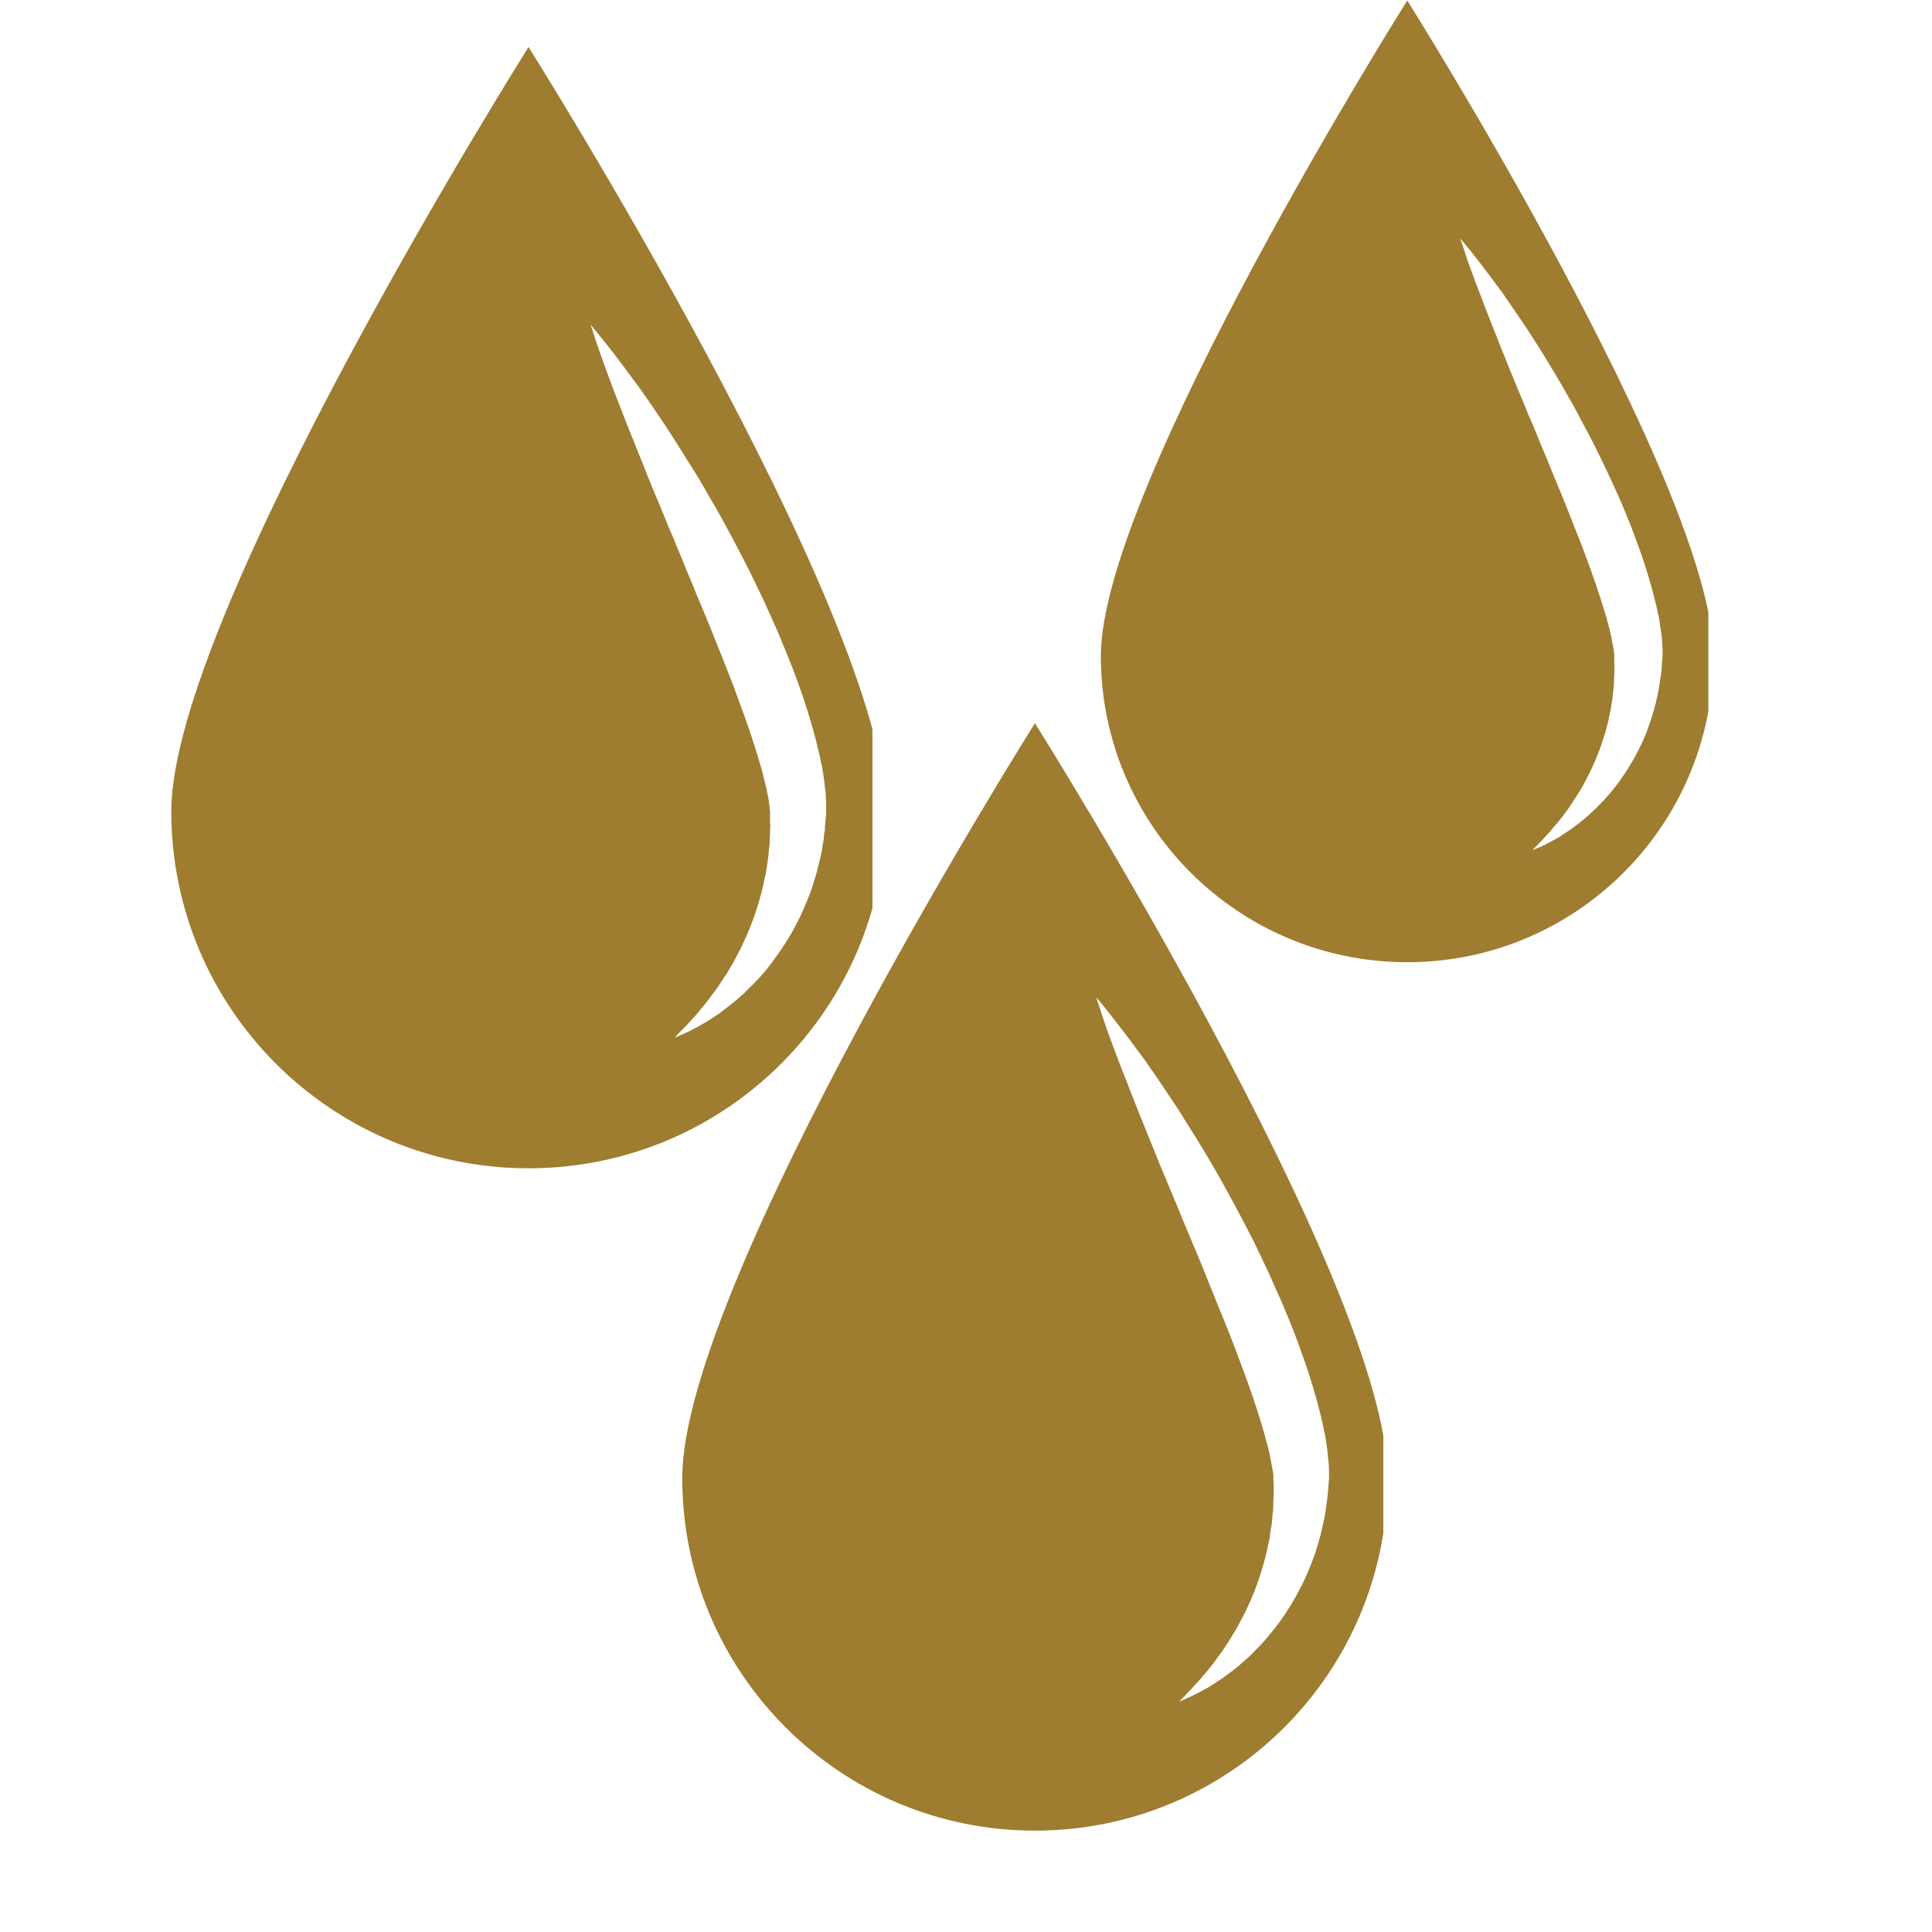
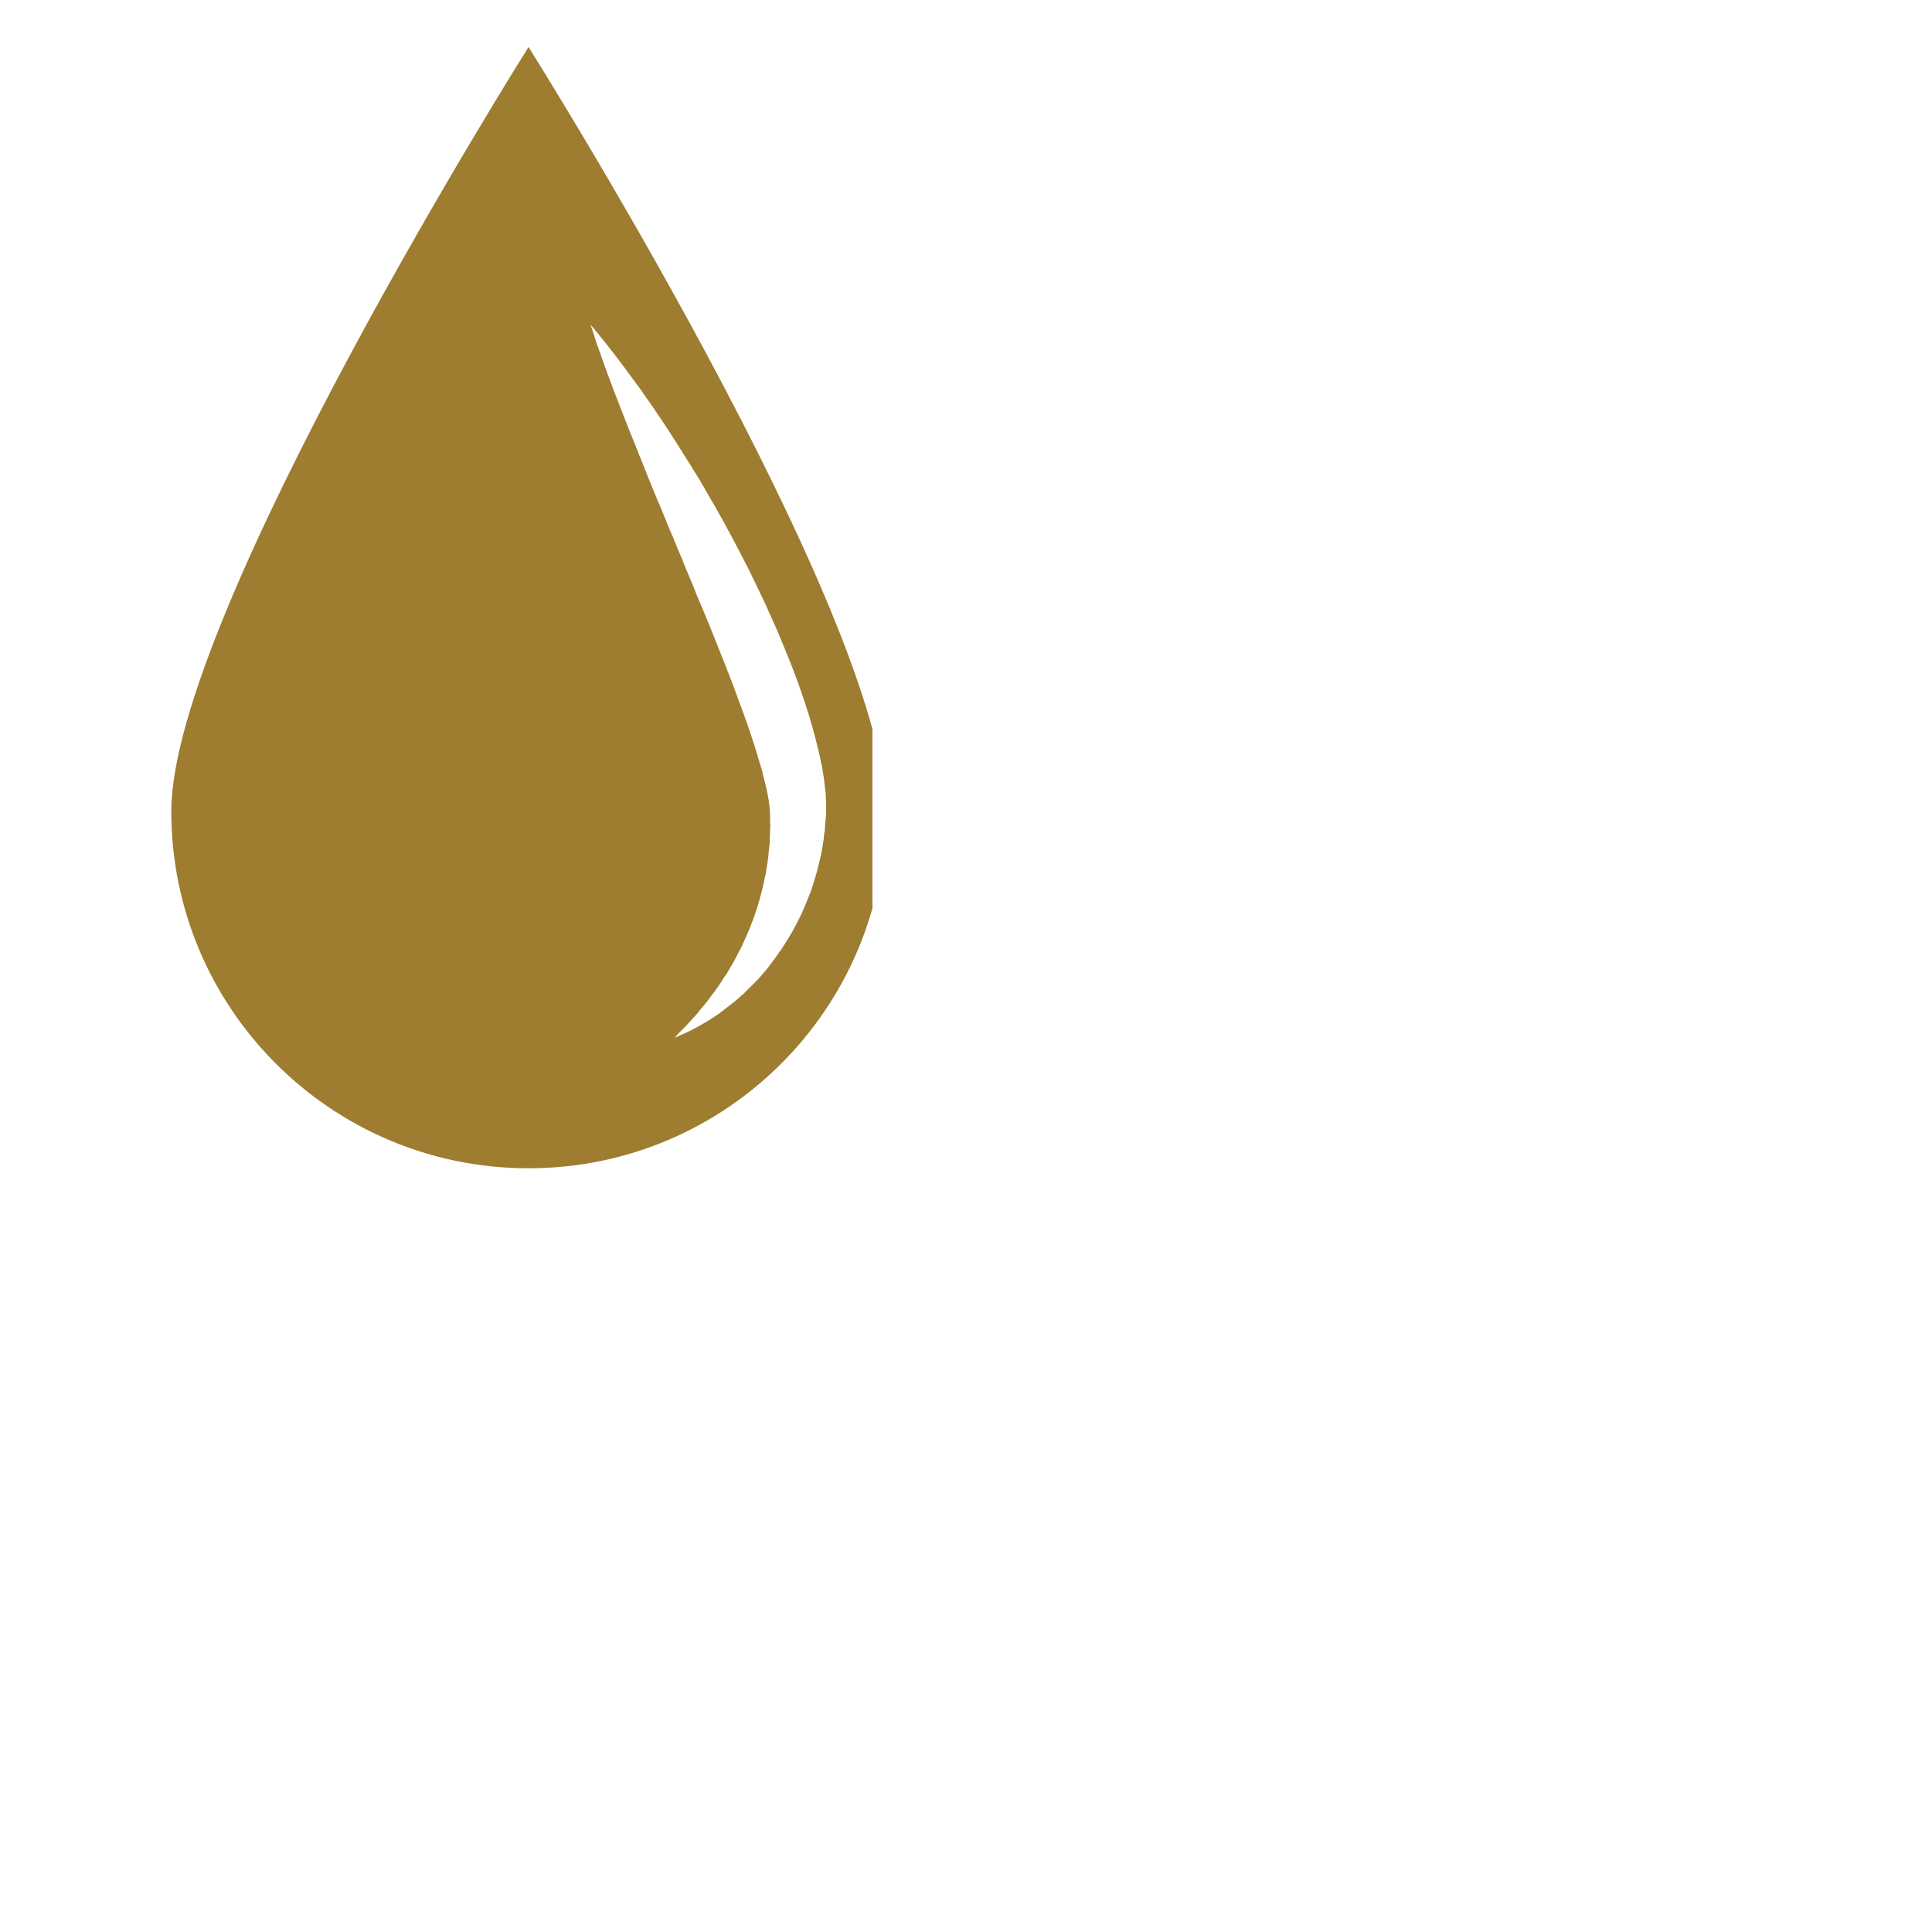
<svg xmlns="http://www.w3.org/2000/svg" width="40" zoomAndPan="magnify" viewBox="0 0 30 30" height="40" preserveAspectRatio="xMidYMid meet" version="1.0">
  <defs>
    <clipPath id="845b1c18d0">
      <path d="M 2.66 0.73 L 13.547 0.73 L 13.547 18.141 L 2.66 18.141 Z M 2.66 0.73 " clip-rule="nonzero" />
    </clipPath>
    <clipPath id="aa4192b0da">
-       <path d="M 10.594 11.23 L 21.48 11.23 L 21.48 28.426 L 10.594 28.426 Z M 10.594 11.23 " clip-rule="nonzero" />
-     </clipPath>
+       </clipPath>
    <clipPath id="64c7fb54a3">
-       <path d="M 17.094 0.008 L 26.527 0.008 L 26.527 14.941 L 17.094 14.941 Z M 17.094 0.008 " clip-rule="nonzero" />
-     </clipPath>
+       </clipPath>
  </defs>
  <g clip-path="url(#845b1c18d0)">
    <path fill="#9e7c30" d="M 12.828 12.59 L 12.828 12.598 C 12.828 12.625 12.828 12.605 12.828 12.613 L 12.828 12.648 L 12.82 12.719 C 12.816 12.766 12.812 12.809 12.809 12.855 C 12.809 12.867 12.809 12.875 12.809 12.891 L 12.801 12.93 C 12.797 12.953 12.793 12.98 12.793 13.008 C 12.785 13.059 12.777 13.109 12.77 13.16 C 12.754 13.258 12.73 13.352 12.707 13.445 C 12.688 13.539 12.656 13.633 12.629 13.719 C 12.617 13.766 12.602 13.809 12.586 13.852 C 12.57 13.895 12.551 13.938 12.535 13.98 C 12.402 14.32 12.227 14.617 12.043 14.867 C 11.996 14.93 11.953 14.992 11.906 15.051 C 11.855 15.105 11.812 15.164 11.762 15.215 C 11.715 15.266 11.664 15.312 11.617 15.359 C 11.605 15.371 11.594 15.383 11.582 15.395 C 11.57 15.406 11.559 15.418 11.547 15.43 C 11.523 15.449 11.5 15.469 11.477 15.492 C 11.383 15.574 11.289 15.645 11.207 15.707 C 11.164 15.742 11.121 15.77 11.078 15.797 C 11.039 15.824 11 15.848 10.961 15.871 C 10.809 15.961 10.688 16.023 10.602 16.059 C 10.559 16.078 10.527 16.09 10.504 16.102 C 10.48 16.109 10.473 16.117 10.473 16.117 C 10.473 16.117 10.504 16.078 10.57 16.012 C 10.586 15.996 10.605 15.98 10.625 15.957 C 10.633 15.949 10.645 15.938 10.656 15.926 C 10.664 15.918 10.676 15.902 10.688 15.891 C 10.711 15.867 10.734 15.84 10.758 15.812 C 10.785 15.785 10.812 15.758 10.84 15.723 C 10.863 15.691 10.891 15.656 10.922 15.621 C 10.949 15.586 10.984 15.551 11.012 15.508 C 11.07 15.426 11.141 15.344 11.199 15.246 C 11.215 15.223 11.23 15.199 11.246 15.172 C 11.254 15.16 11.266 15.148 11.273 15.137 C 11.281 15.125 11.289 15.109 11.297 15.098 C 11.324 15.047 11.359 14.992 11.391 14.938 C 11.449 14.824 11.516 14.711 11.566 14.586 C 11.684 14.336 11.777 14.059 11.848 13.762 C 11.855 13.723 11.863 13.688 11.871 13.648 C 11.879 13.609 11.891 13.574 11.895 13.535 C 11.902 13.496 11.906 13.457 11.914 13.418 C 11.918 13.398 11.918 13.379 11.922 13.359 C 11.926 13.34 11.93 13.32 11.93 13.301 C 11.934 13.262 11.938 13.219 11.941 13.18 L 11.949 13.121 C 11.949 13.102 11.953 13.082 11.953 13.062 C 11.953 13.023 11.953 12.984 11.957 12.945 L 11.957 12.891 L 11.961 12.859 C 11.961 12.852 11.961 12.84 11.961 12.828 C 11.957 12.781 11.957 12.734 11.957 12.691 L 11.957 12.586 C 11.957 12.59 11.957 12.57 11.957 12.598 L 11.957 12.594 L 11.953 12.586 L 11.953 12.574 L 11.949 12.523 L 11.941 12.469 C 11.938 12.449 11.938 12.43 11.934 12.41 L 11.922 12.352 C 11.91 12.273 11.887 12.188 11.867 12.105 C 11.855 12.062 11.844 12.02 11.836 11.977 C 11.824 11.934 11.812 11.895 11.797 11.848 C 11.699 11.504 11.574 11.148 11.441 10.797 C 11.379 10.617 11.305 10.441 11.238 10.266 C 11.168 10.09 11.098 9.914 11.027 9.738 C 10.957 9.566 10.883 9.391 10.812 9.223 C 10.781 9.137 10.742 9.051 10.707 8.965 C 10.672 8.883 10.637 8.797 10.605 8.715 C 10.57 8.629 10.535 8.547 10.5 8.465 C 10.469 8.383 10.434 8.301 10.398 8.223 C 10.332 8.062 10.27 7.902 10.203 7.75 C 10.141 7.598 10.078 7.449 10.02 7.301 C 9.992 7.23 9.965 7.156 9.934 7.086 C 9.906 7.016 9.879 6.949 9.852 6.879 C 9.797 6.742 9.742 6.613 9.695 6.488 C 9.648 6.363 9.602 6.246 9.559 6.137 C 9.473 5.914 9.402 5.719 9.344 5.555 C 9.285 5.395 9.242 5.266 9.215 5.176 C 9.184 5.09 9.172 5.043 9.172 5.043 C 9.172 5.043 9.203 5.078 9.262 5.152 C 9.32 5.223 9.406 5.328 9.512 5.465 C 9.617 5.602 9.742 5.766 9.883 5.961 C 9.902 5.984 9.918 6.008 9.938 6.035 C 9.945 6.047 9.953 6.059 9.965 6.07 L 9.965 6.074 C 9.969 6.078 9.969 6.078 9.969 6.078 L 9.973 6.082 L 9.98 6.094 L 9.992 6.113 C 10.027 6.164 10.066 6.219 10.105 6.273 C 10.18 6.383 10.258 6.5 10.34 6.621 C 10.379 6.684 10.422 6.746 10.461 6.809 C 10.504 6.875 10.547 6.941 10.586 7.008 C 10.672 7.141 10.758 7.281 10.848 7.426 C 10.891 7.5 10.934 7.57 10.977 7.648 C 11.02 7.723 11.062 7.797 11.109 7.875 C 11.195 8.027 11.285 8.188 11.371 8.352 C 11.457 8.512 11.543 8.68 11.629 8.848 C 11.711 9.02 11.797 9.191 11.879 9.367 C 11.918 9.457 11.961 9.547 12 9.637 C 12.039 9.727 12.082 9.816 12.117 9.906 C 12.191 10.09 12.27 10.273 12.34 10.461 C 12.48 10.836 12.605 11.219 12.699 11.613 C 12.711 11.66 12.723 11.715 12.734 11.762 C 12.742 11.812 12.754 11.863 12.766 11.914 C 12.781 12.016 12.801 12.117 12.809 12.223 L 12.82 12.305 C 12.82 12.332 12.824 12.359 12.824 12.387 L 12.828 12.469 C 12.828 12.5 12.828 12.527 12.828 12.559 Z M 8.207 0.73 C 8.207 0.73 2.66 9.535 2.66 12.598 C 2.66 15.66 5.145 18.141 8.207 18.141 C 11.27 18.141 13.754 15.66 13.754 12.598 C 13.754 9.535 8.207 0.73 8.207 0.73 " fill-opacity="1" fill-rule="nonzero" />
  </g>
  <g clip-path="url(#aa4192b0da)">
-     <path fill="#9e7c30" d="M 20.637 22.941 L 20.637 22.949 C 20.637 22.977 20.637 22.961 20.637 22.969 L 20.633 23 L 20.629 23.07 C 20.625 23.113 20.621 23.16 20.617 23.203 C 20.617 23.215 20.617 23.227 20.613 23.238 L 20.609 23.277 C 20.605 23.305 20.602 23.328 20.598 23.355 C 20.59 23.406 20.586 23.457 20.578 23.504 C 20.559 23.605 20.539 23.695 20.516 23.789 C 20.496 23.883 20.465 23.973 20.441 24.059 C 20.43 24.105 20.41 24.148 20.395 24.191 C 20.379 24.234 20.363 24.273 20.348 24.316 C 20.215 24.652 20.043 24.945 19.863 25.195 C 19.816 25.254 19.773 25.316 19.723 25.371 C 19.676 25.426 19.633 25.484 19.582 25.535 C 19.535 25.582 19.488 25.633 19.441 25.68 C 19.43 25.691 19.418 25.703 19.406 25.715 C 19.395 25.727 19.383 25.734 19.371 25.746 C 19.348 25.766 19.324 25.789 19.301 25.809 C 19.211 25.891 19.117 25.961 19.031 26.023 C 18.992 26.055 18.949 26.082 18.906 26.109 C 18.867 26.137 18.828 26.16 18.793 26.184 C 18.641 26.27 18.523 26.332 18.438 26.367 C 18.395 26.387 18.363 26.402 18.34 26.41 C 18.32 26.422 18.309 26.426 18.309 26.426 C 18.309 26.426 18.34 26.391 18.406 26.324 C 18.422 26.309 18.438 26.289 18.457 26.27 C 18.469 26.262 18.477 26.25 18.488 26.238 C 18.5 26.227 18.512 26.215 18.52 26.203 C 18.543 26.18 18.566 26.152 18.59 26.125 C 18.617 26.098 18.645 26.07 18.668 26.039 C 18.695 26.004 18.723 25.973 18.754 25.938 C 18.781 25.902 18.812 25.867 18.844 25.824 C 18.898 25.742 18.969 25.664 19.027 25.566 C 19.043 25.543 19.059 25.52 19.074 25.496 C 19.082 25.48 19.09 25.469 19.098 25.457 C 19.105 25.445 19.113 25.434 19.121 25.418 C 19.152 25.367 19.184 25.316 19.215 25.262 C 19.273 25.152 19.336 25.039 19.391 24.914 C 19.504 24.668 19.598 24.395 19.668 24.098 C 19.676 24.062 19.684 24.023 19.691 23.988 C 19.699 23.949 19.711 23.914 19.715 23.875 C 19.719 23.836 19.727 23.797 19.73 23.762 C 19.734 23.742 19.738 23.723 19.742 23.703 C 19.746 23.684 19.746 23.664 19.75 23.645 C 19.754 23.605 19.758 23.566 19.758 23.527 L 19.766 23.469 C 19.77 23.445 19.77 23.426 19.77 23.41 C 19.77 23.371 19.773 23.332 19.773 23.297 L 19.777 23.238 L 19.777 23.211 C 19.777 23.199 19.777 23.188 19.777 23.176 C 19.777 23.133 19.777 23.086 19.777 23.043 L 19.773 22.973 L 19.773 22.938 C 19.773 22.945 19.773 22.922 19.773 22.949 L 19.773 22.926 L 19.77 22.879 L 19.758 22.82 C 19.758 22.805 19.754 22.785 19.75 22.766 L 19.738 22.707 C 19.727 22.629 19.707 22.547 19.688 22.465 C 19.676 22.422 19.664 22.379 19.652 22.34 C 19.641 22.297 19.633 22.254 19.617 22.211 C 19.52 21.871 19.398 21.52 19.266 21.172 C 19.203 20.996 19.133 20.82 19.066 20.648 C 18.996 20.473 18.926 20.301 18.855 20.129 C 18.785 19.953 18.715 19.785 18.648 19.613 C 18.613 19.531 18.578 19.445 18.543 19.363 C 18.508 19.281 18.473 19.195 18.438 19.113 C 18.402 19.031 18.371 18.949 18.336 18.867 C 18.305 18.789 18.27 18.707 18.238 18.629 C 18.172 18.469 18.105 18.312 18.043 18.164 C 17.98 18.012 17.922 17.863 17.863 17.719 C 17.836 17.648 17.805 17.578 17.777 17.508 C 17.75 17.438 17.723 17.371 17.695 17.305 C 17.641 17.168 17.59 17.039 17.543 16.918 C 17.496 16.793 17.449 16.68 17.406 16.57 C 17.32 16.348 17.25 16.156 17.191 15.996 C 17.137 15.836 17.094 15.707 17.066 15.621 C 17.035 15.535 17.023 15.488 17.023 15.488 C 17.023 15.488 17.055 15.523 17.113 15.594 C 17.172 15.664 17.254 15.77 17.359 15.906 C 17.465 16.039 17.586 16.203 17.727 16.395 C 17.742 16.418 17.762 16.441 17.781 16.465 C 17.789 16.48 17.797 16.492 17.805 16.504 L 17.809 16.508 C 17.812 16.512 17.809 16.508 17.812 16.512 L 17.816 16.516 L 17.82 16.527 L 17.836 16.547 C 17.871 16.598 17.906 16.648 17.945 16.703 C 18.02 16.812 18.098 16.93 18.176 17.047 C 18.219 17.109 18.258 17.172 18.301 17.234 C 18.34 17.297 18.379 17.363 18.422 17.43 C 18.508 17.562 18.59 17.699 18.68 17.844 C 18.723 17.914 18.766 17.988 18.809 18.062 C 18.852 18.137 18.895 18.211 18.938 18.285 C 19.023 18.438 19.109 18.594 19.195 18.754 C 19.281 18.918 19.367 19.078 19.453 19.246 C 19.535 19.418 19.617 19.586 19.699 19.762 C 19.738 19.848 19.777 19.938 19.816 20.027 C 19.855 20.113 19.898 20.203 19.934 20.293 C 20.008 20.473 20.086 20.656 20.152 20.84 C 20.289 21.211 20.414 21.59 20.508 21.977 C 20.52 22.027 20.531 22.078 20.543 22.125 C 20.551 22.176 20.562 22.227 20.574 22.273 C 20.59 22.375 20.609 22.477 20.617 22.582 L 20.625 22.66 C 20.629 22.688 20.629 22.715 20.633 22.742 L 20.637 22.824 C 20.637 22.852 20.637 22.883 20.637 22.91 Z M 16.07 11.23 C 16.07 11.23 10.594 19.922 10.594 22.949 C 10.594 25.973 13.047 28.426 16.07 28.426 C 19.098 28.426 21.547 25.973 21.547 22.949 C 21.547 19.922 16.07 11.23 16.07 11.23 " fill-opacity="1" fill-rule="nonzero" />
-   </g>
+     </g>
  <g clip-path="url(#64c7fb54a3)">
-     <path fill="#9e7c30" d="M 25.816 10.18 L 25.816 10.184 C 25.816 10.211 25.816 10.195 25.816 10.199 L 25.812 10.23 L 25.809 10.289 C 25.805 10.328 25.801 10.367 25.801 10.406 C 25.797 10.418 25.797 10.426 25.797 10.438 L 25.793 10.469 C 25.789 10.492 25.785 10.516 25.781 10.535 C 25.777 10.582 25.77 10.625 25.762 10.668 C 25.75 10.754 25.73 10.832 25.711 10.914 C 25.691 10.996 25.668 11.074 25.645 11.148 C 25.633 11.188 25.617 11.227 25.605 11.262 C 25.594 11.301 25.578 11.336 25.566 11.375 C 25.449 11.664 25.301 11.918 25.145 12.133 C 25.102 12.188 25.066 12.242 25.023 12.289 C 24.98 12.34 24.941 12.387 24.902 12.43 C 24.859 12.473 24.816 12.516 24.777 12.555 C 24.766 12.566 24.758 12.578 24.746 12.586 C 24.738 12.598 24.727 12.605 24.715 12.613 C 24.695 12.633 24.676 12.652 24.656 12.668 C 24.574 12.742 24.496 12.801 24.422 12.855 C 24.387 12.883 24.348 12.906 24.312 12.93 C 24.277 12.953 24.246 12.973 24.215 12.996 C 24.082 13.07 23.98 13.125 23.906 13.156 C 23.867 13.172 23.84 13.184 23.82 13.191 C 23.801 13.199 23.793 13.203 23.793 13.203 C 23.793 13.203 23.82 13.172 23.879 13.117 C 23.891 13.102 23.906 13.086 23.922 13.07 C 23.934 13.062 23.941 13.051 23.949 13.043 C 23.961 13.031 23.969 13.023 23.977 13.012 C 23.996 12.992 24.016 12.969 24.039 12.945 C 24.059 12.922 24.086 12.895 24.105 12.867 C 24.129 12.84 24.152 12.809 24.18 12.781 C 24.203 12.75 24.23 12.719 24.258 12.684 C 24.309 12.613 24.367 12.543 24.418 12.457 C 24.43 12.438 24.445 12.418 24.457 12.395 C 24.465 12.387 24.473 12.375 24.48 12.363 C 24.488 12.352 24.492 12.344 24.5 12.332 C 24.527 12.285 24.555 12.242 24.582 12.195 C 24.633 12.098 24.688 12 24.734 11.891 C 24.832 11.68 24.914 11.441 24.977 11.184 C 24.98 11.152 24.988 11.121 24.996 11.086 C 25 11.055 25.012 11.023 25.016 10.988 C 25.02 10.957 25.023 10.922 25.031 10.891 C 25.031 10.871 25.035 10.855 25.039 10.84 C 25.043 10.824 25.043 10.805 25.043 10.789 C 25.047 10.754 25.051 10.719 25.055 10.688 L 25.059 10.637 C 25.062 10.617 25.062 10.602 25.062 10.586 C 25.062 10.551 25.066 10.52 25.066 10.484 L 25.07 10.438 L 25.07 10.41 C 25.07 10.402 25.07 10.395 25.07 10.383 C 25.07 10.344 25.066 10.305 25.066 10.266 L 25.066 10.176 C 25.066 10.18 25.066 10.16 25.066 10.184 L 25.066 10.164 L 25.062 10.121 L 25.055 10.074 C 25.051 10.059 25.051 10.043 25.047 10.027 L 25.035 9.977 C 25.027 9.906 25.008 9.836 24.992 9.766 C 24.98 9.727 24.973 9.691 24.961 9.656 C 24.953 9.617 24.945 9.582 24.93 9.543 C 24.844 9.25 24.738 8.945 24.625 8.641 C 24.57 8.488 24.508 8.336 24.449 8.188 C 24.391 8.035 24.328 7.883 24.27 7.734 C 24.207 7.586 24.148 7.438 24.086 7.289 C 24.059 7.215 24.027 7.145 23.996 7.07 C 23.965 6.996 23.938 6.926 23.906 6.855 C 23.875 6.781 23.848 6.711 23.82 6.641 C 23.789 6.57 23.762 6.5 23.73 6.434 C 23.676 6.293 23.617 6.16 23.562 6.027 C 23.508 5.895 23.457 5.77 23.406 5.645 C 23.383 5.582 23.355 5.52 23.332 5.461 C 23.309 5.398 23.281 5.34 23.262 5.281 C 23.215 5.164 23.168 5.055 23.129 4.945 C 23.086 4.84 23.047 4.738 23.012 4.645 C 22.938 4.453 22.875 4.285 22.824 4.145 C 22.773 4.008 22.738 3.895 22.715 3.82 C 22.688 3.746 22.676 3.703 22.676 3.703 C 22.676 3.703 22.703 3.738 22.754 3.797 C 22.805 3.859 22.879 3.949 22.969 4.066 C 23.059 4.184 23.168 4.328 23.289 4.492 C 23.305 4.512 23.32 4.535 23.336 4.555 C 23.344 4.566 23.352 4.578 23.359 4.586 L 23.359 4.59 C 23.363 4.594 23.359 4.594 23.363 4.594 L 23.363 4.598 L 23.371 4.605 L 23.383 4.625 C 23.414 4.668 23.445 4.715 23.477 4.762 C 23.543 4.855 23.609 4.957 23.68 5.059 C 23.715 5.113 23.75 5.168 23.785 5.219 C 23.82 5.277 23.855 5.332 23.895 5.391 C 23.965 5.504 24.039 5.625 24.113 5.75 C 24.152 5.812 24.191 5.875 24.227 5.941 C 24.266 6.004 24.301 6.07 24.34 6.137 C 24.414 6.266 24.492 6.402 24.562 6.543 C 24.637 6.684 24.715 6.824 24.785 6.969 C 24.859 7.117 24.93 7.266 25 7.418 C 25.035 7.492 25.07 7.57 25.105 7.645 C 25.137 7.723 25.176 7.801 25.207 7.879 C 25.27 8.035 25.336 8.191 25.395 8.355 C 25.516 8.676 25.621 9.004 25.703 9.344 C 25.715 9.383 25.723 9.426 25.734 9.469 C 25.742 9.512 25.75 9.555 25.762 9.598 C 25.773 9.688 25.789 9.773 25.801 9.867 L 25.809 9.934 C 25.809 9.957 25.809 9.98 25.812 10.004 L 25.816 10.074 C 25.816 10.102 25.816 10.125 25.816 10.152 Z M 21.852 0.008 C 21.852 0.008 17.094 7.559 17.094 10.184 C 17.094 12.812 19.223 14.941 21.852 14.941 C 24.477 14.941 26.605 12.812 26.605 10.184 C 26.605 7.559 21.852 0.008 21.852 0.008 " fill-opacity="1" fill-rule="nonzero" />
-   </g>
+     </g>
</svg>